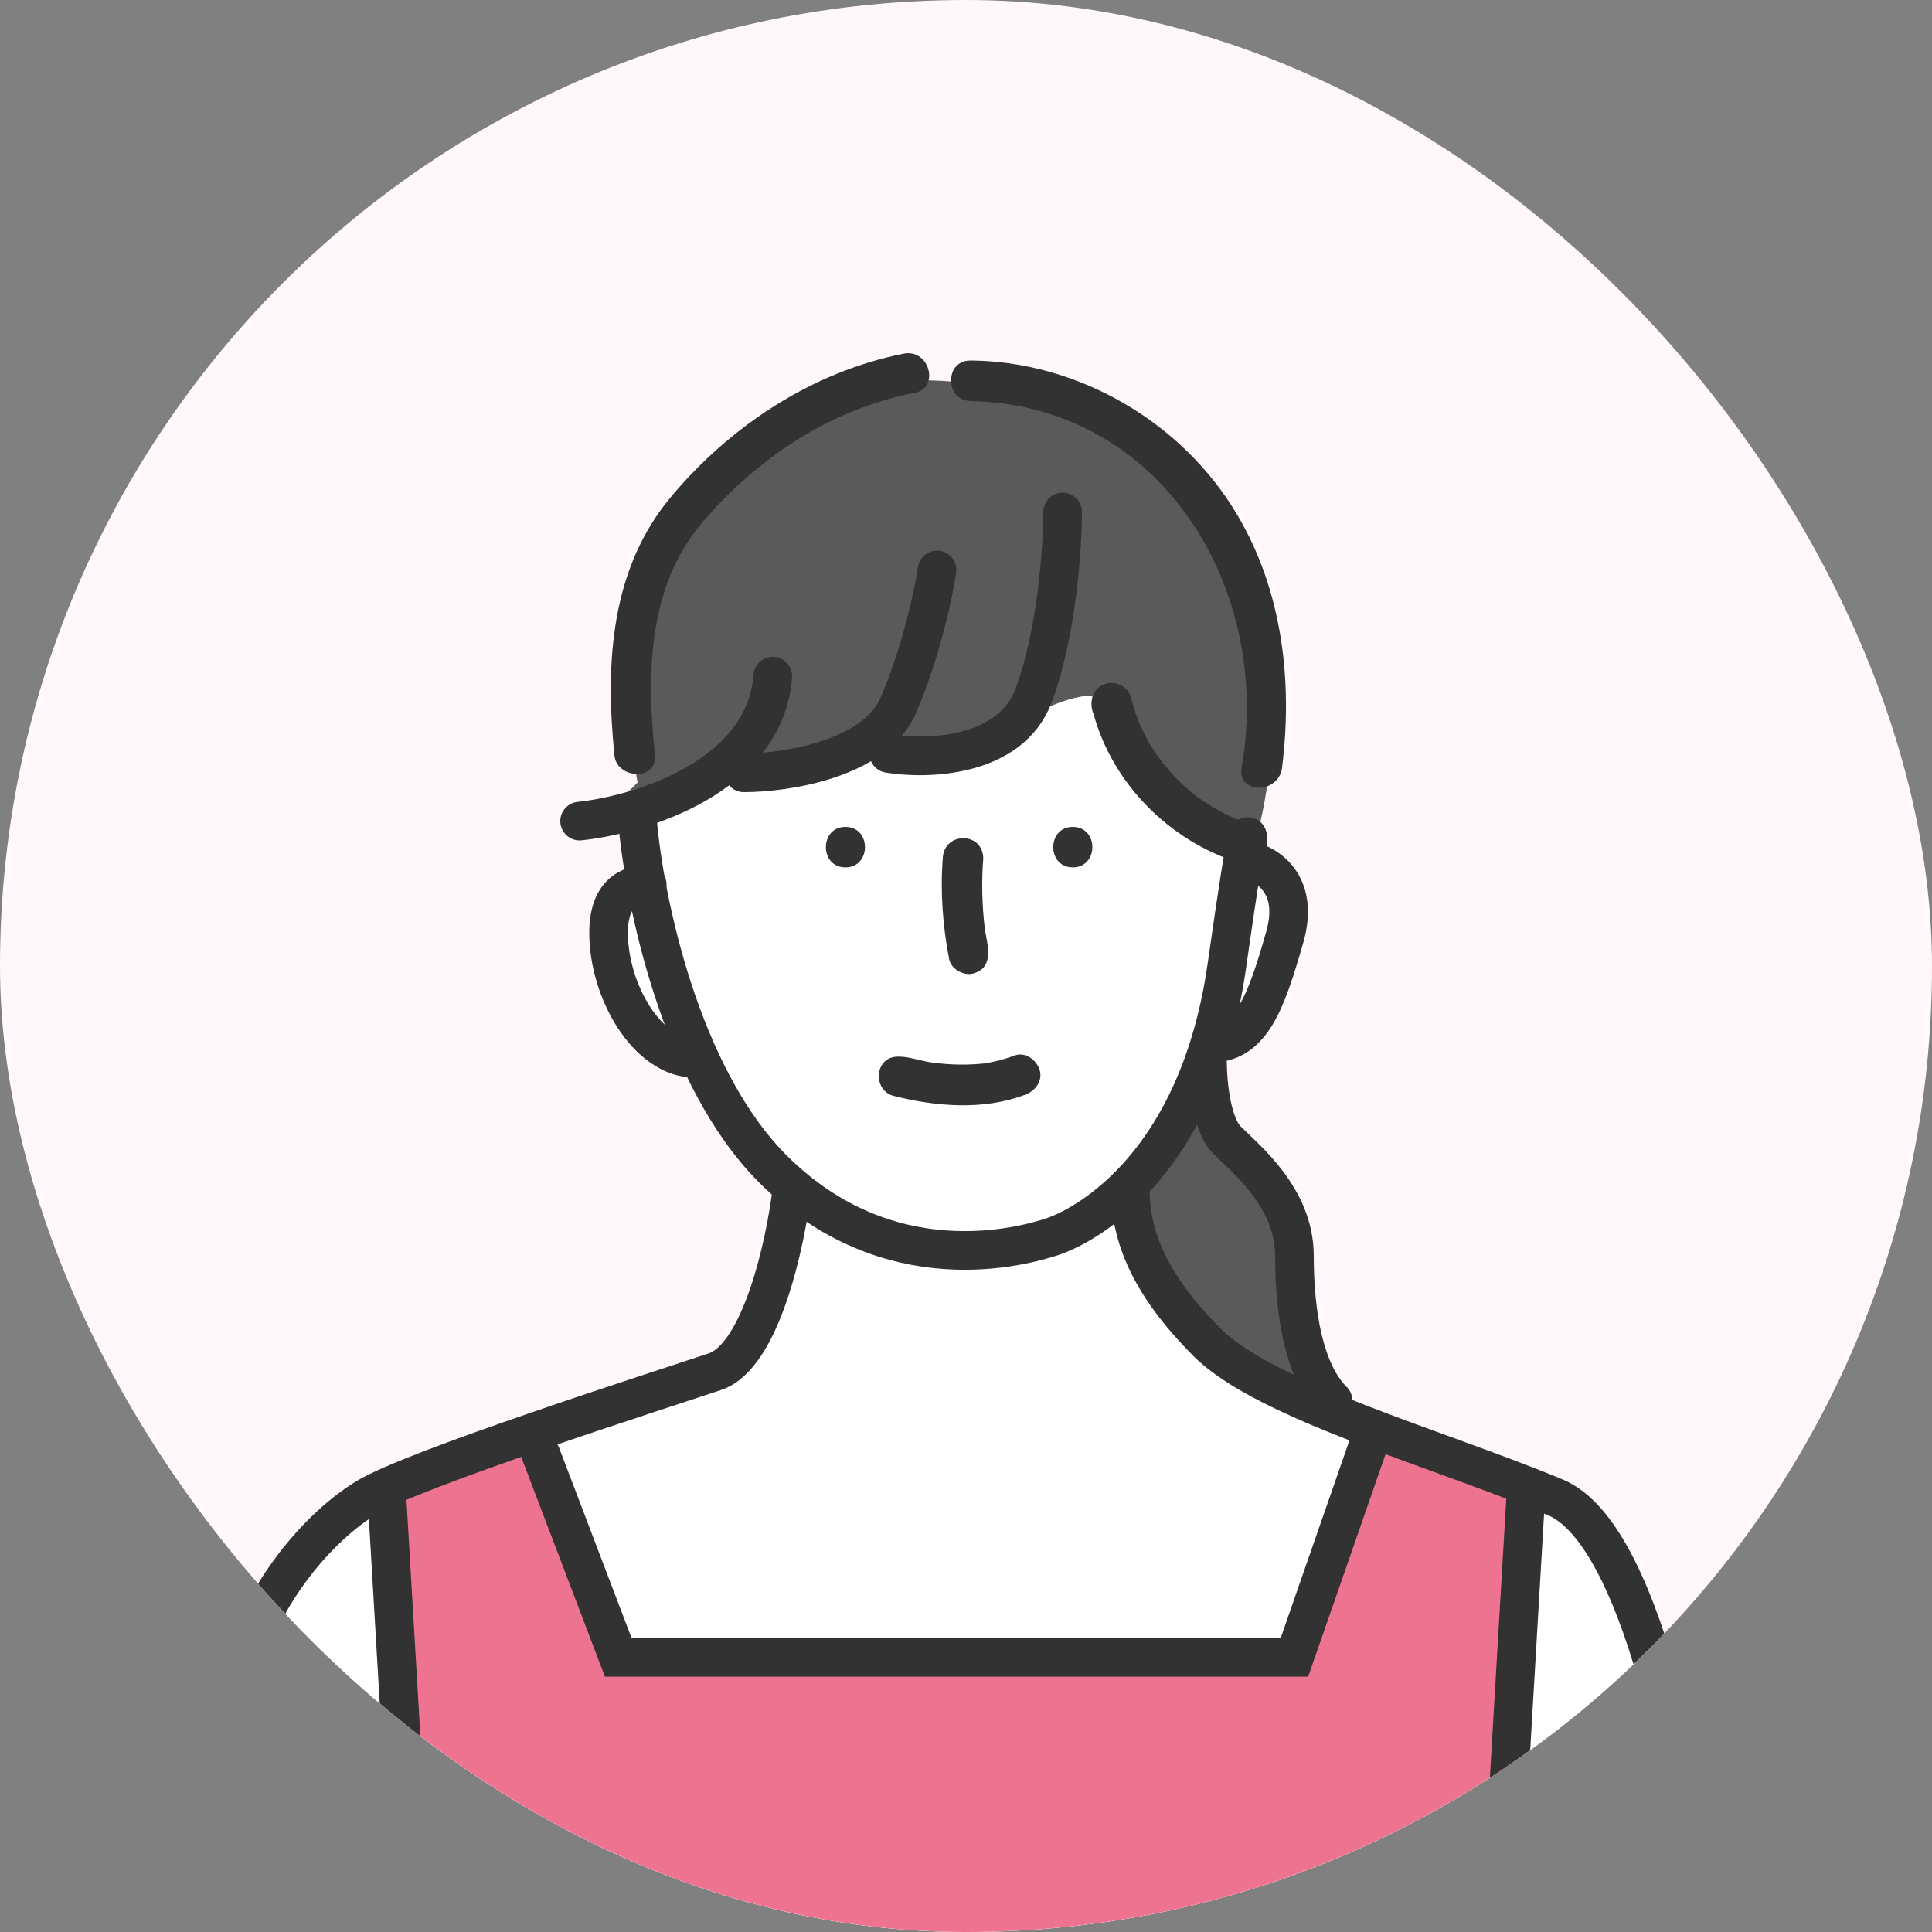
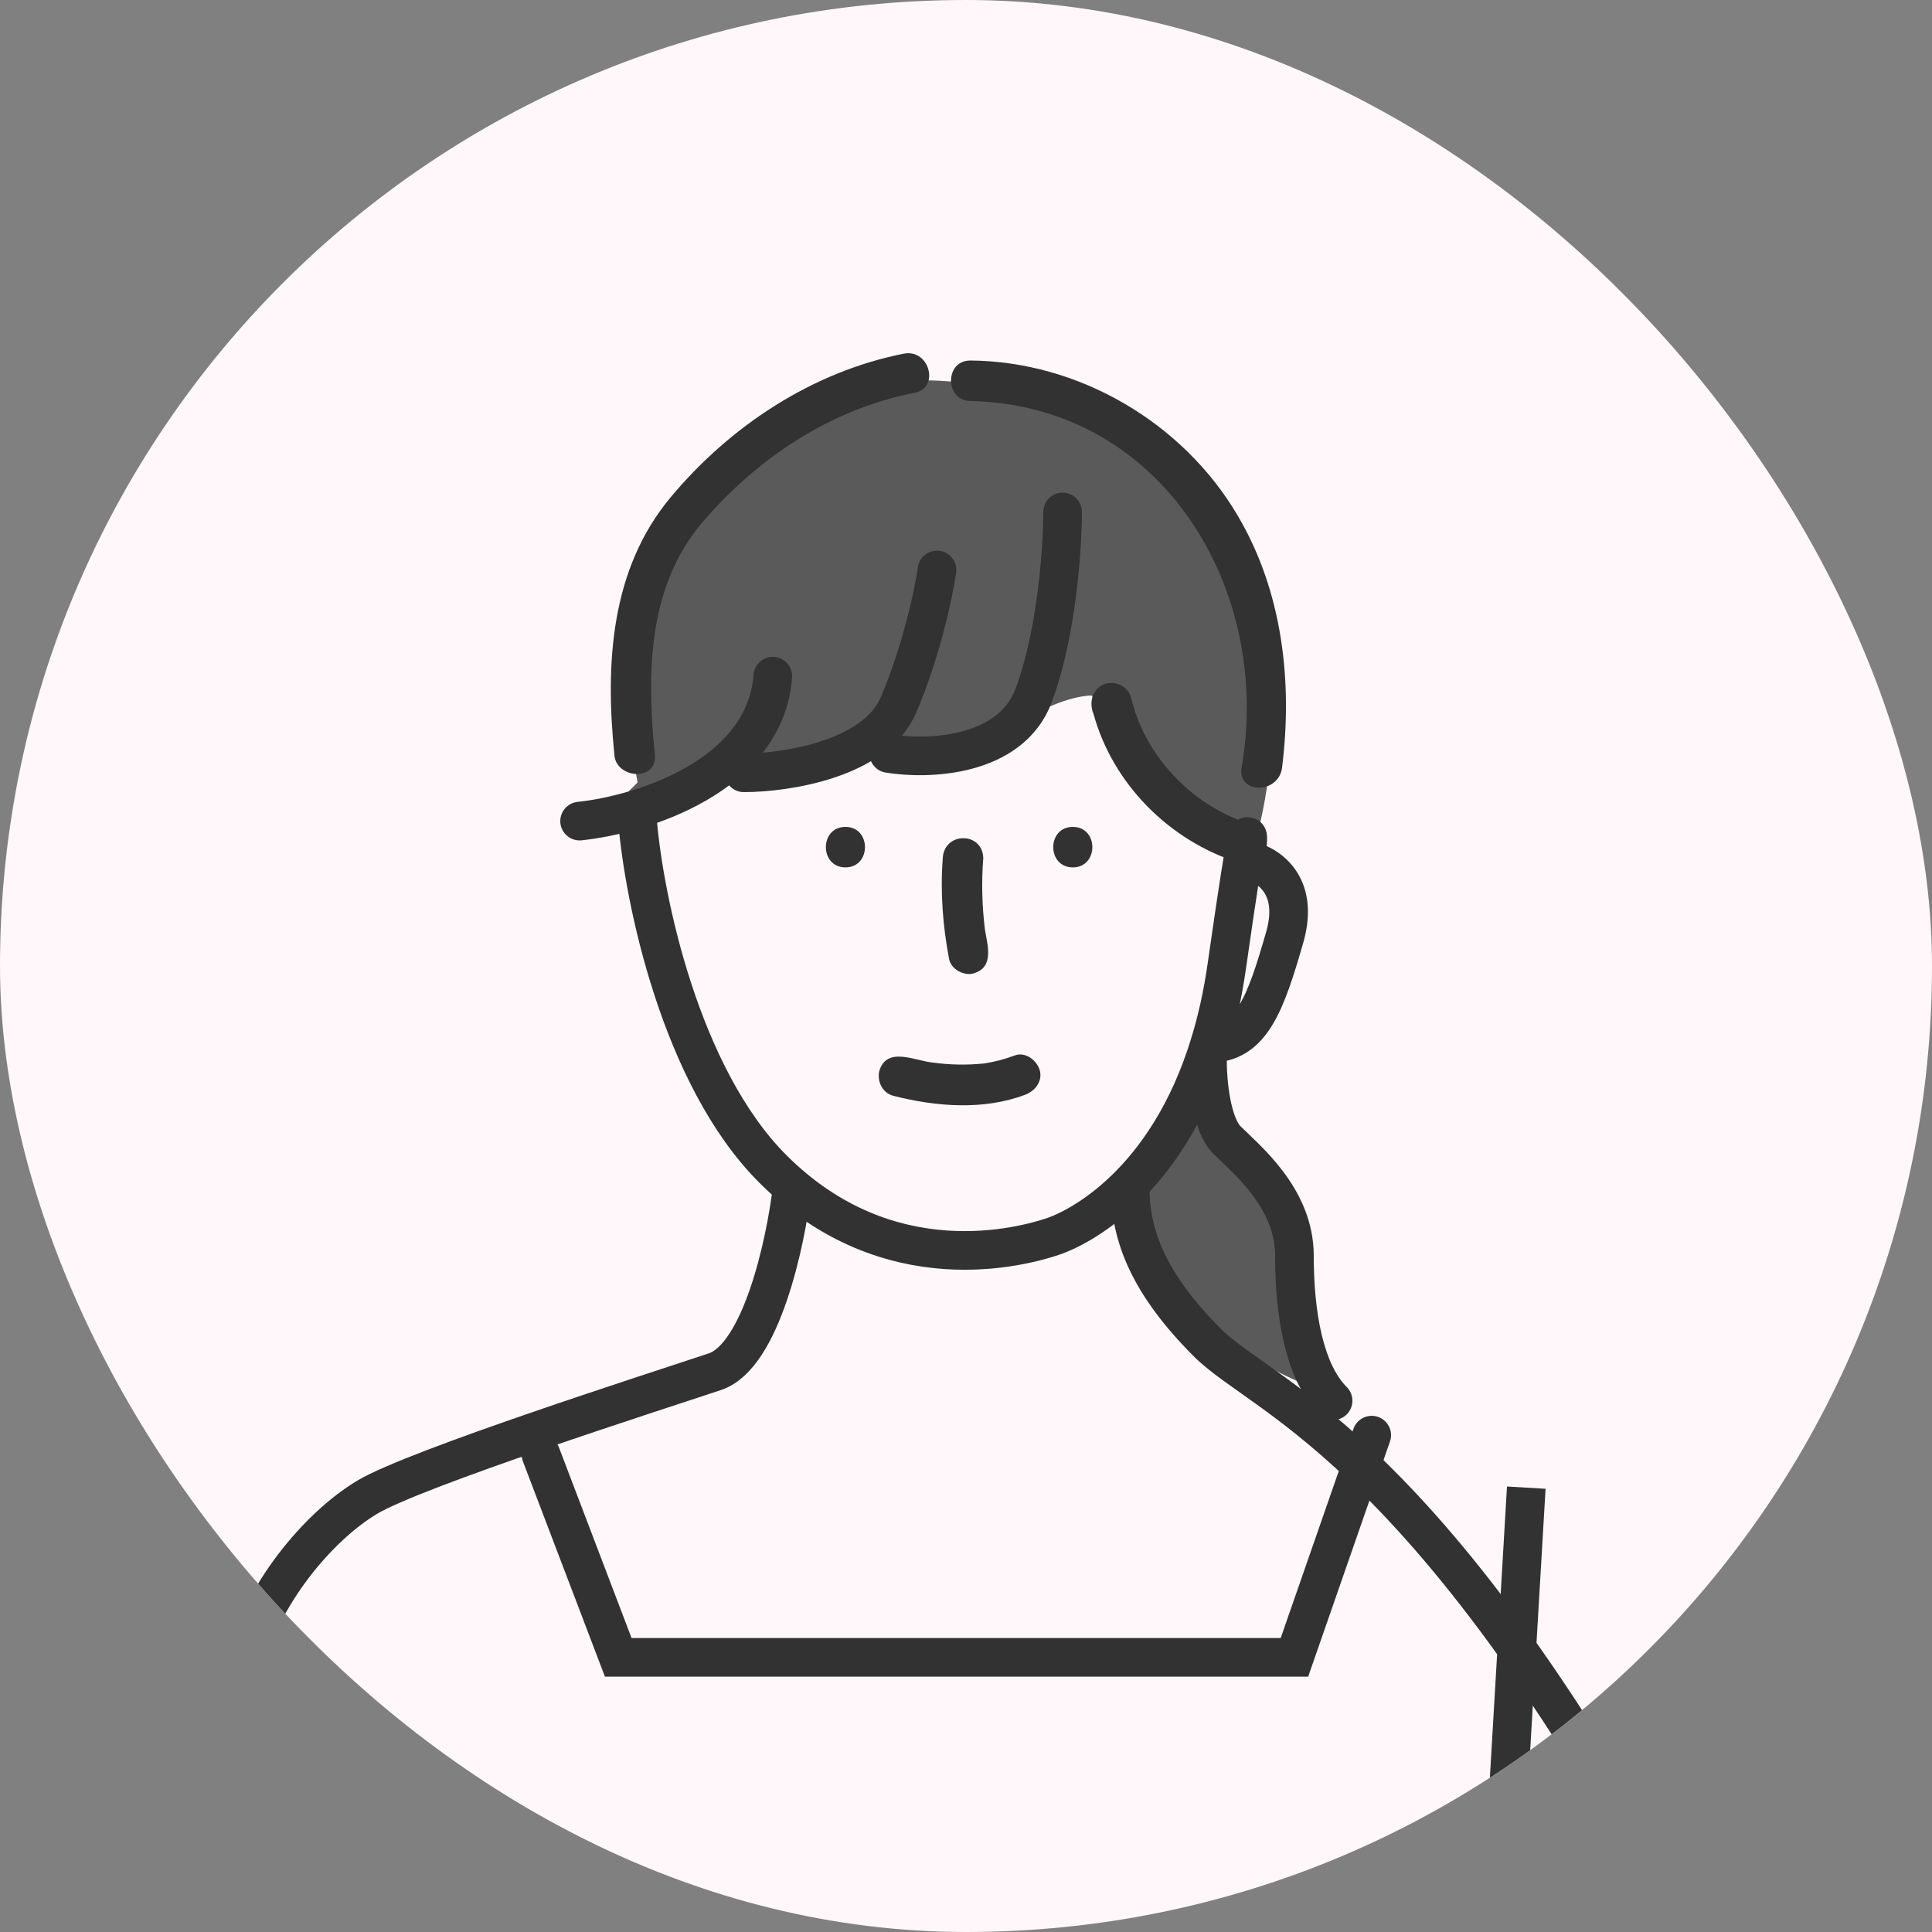
<svg xmlns="http://www.w3.org/2000/svg" width="100" height="100" viewBox="0 0 100 100" fill="none">
  <rect x="0" y="0" width="100" height="100" fill="#808080" stroke="none" />
  <g clip-path="url(#clip0_565_1435)">
    <rect width="100" height="100" rx="50" fill="#FFF7F9" />
-     <path d="M32.5 53L35.5 54.5L38 58.5L41 61.283L40 65.783L38.5 70L33.5 72.283L20.5 76.283L18 77.783L13 84.5L10 102.283L88.5 102.783L86 88.283L84.5 82.783L82 78.783L71.5 73.783L64.5 70.283L59.5 65.783L58 61.283L59.5 59.783L63 54.5L65.5 53L66.5 46.283L64.5 43.5L65.5 36L43 28L32.5 41C32.5 43 33.2 44.283 32 46.283C30.8 48.283 31.5 51.667 32.5 53Z" fill="white" />
    <path d="M37.5 40C37.1 40.8 33 42 31 42.5L33 40.5C32.833 39.667 32.5 36.9 32.5 32.5C32.5 27 38.5 23.5 41 21.5C43.5 19.5 51 18 60 23.5C67.2 27.9 66.333 38.667 65 43.5L60 41L56.5 36C55.833 36 54 36.4 52 38C50 39.6 47.167 38.667 46 38C45.6 39.2 40.167 39.833 37.5 40Z" fill="#5A5A5A" />
    <path d="M59.828 60.494C59.437 61.214 58.996 61.913 58.5 62.577C58.549 63.192 58.675 63.751 58.863 64.261C59.22 64.247 59.534 64.478 59.688 64.792C60.261 65.953 60.89 67.099 61.785 68.042C63.616 69.908 66.069 71.005 68.417 72.075C65.202 67.909 69.444 61.382 63.203 59.069C62.323 58.768 62.141 57.608 63.001 57.133C62.484 57.042 61.925 57.007 61.344 57C60.939 58.195 60.443 59.376 59.821 60.487L59.828 60.494Z" fill="#5A5A5A" />
-     <path d="M27.5 74.783L20.5 76.283L21.5 102.819L77 102.283L79 76.783L70.5 73.783L66.5 86.283H32L27.5 74.783Z" fill="#EE7390" />
    <path d="M50.412 50.376C51.474 50.054 51.111 48.922 50.978 48.104C50.831 46.881 50.796 45.651 50.894 44.421C50.866 43.044 48.867 43.037 48.797 44.421C48.665 46.168 48.797 47.922 49.126 49.642C49.231 50.18 49.909 50.536 50.419 50.376H50.412Z" fill="#323232" />
    <path d="M52.515 54.632C52.005 54.827 51.481 54.96 50.943 55.044C50.069 55.135 49.189 55.121 48.315 55.002C47.386 54.925 45.911 54.128 45.513 55.428C45.387 55.973 45.673 56.575 46.246 56.721C48.441 57.28 50.915 57.483 53.075 56.658C53.585 56.463 53.99 55.946 53.808 55.365C53.648 54.869 53.068 54.422 52.515 54.632Z" fill="#323232" />
    <path d="M55.528 42.8C54.179 42.8 54.179 44.896 55.528 44.896C56.877 44.896 56.877 42.8 55.528 42.8Z" fill="#323232" />
    <path d="M43.759 42.8C42.41 42.8 42.41 44.896 43.759 44.896C45.108 44.896 45.108 42.8 43.759 42.8Z" fill="#323232" />
    <path d="M50.23 20.757C60.175 20.967 65.892 30.548 64.257 39.781C64.166 40.5 64.732 40.822 65.298 40.766C65.808 40.717 66.277 40.319 66.353 39.781C66.92 35.308 66.388 30.618 64.061 26.684C61.224 21.861 55.828 18.703 50.23 18.66C49.79 18.66 49.49 18.877 49.343 19.178C49.035 19.793 49.329 20.743 50.23 20.757Z" fill="#323232" />
    <path d="M33.898 39.075C33.471 34.909 33.506 30.367 36.364 27.026C39.223 23.685 42.997 21.183 47.344 20.331C48.071 20.191 48.224 19.513 48.001 18.975C47.819 18.535 47.379 18.192 46.785 18.304C42.046 19.241 37.804 22.043 34.729 25.719C31.584 29.472 31.326 34.392 31.801 39.068C31.871 40.298 34.016 40.486 33.898 39.068V39.075Z" fill="#323232" />
    <path d="M64.683 42.639C64.48 42.576 64.284 42.499 64.082 42.429C64.082 42.429 63.914 42.359 63.893 42.352C63.166 42.038 62.481 41.633 61.845 41.15C60.231 39.871 59.036 38.159 58.547 36.118C58.414 35.566 57.792 35.238 57.254 35.385C56.569 35.566 56.338 36.335 56.597 36.943C57.596 40.584 60.532 43.52 64.117 44.652C65.451 44.98 65.99 43.065 64.676 42.632L64.683 42.639Z" fill="#323232" />
    <path d="M63.697 51.417C63.697 51.417 63.746 51.466 63.774 51.493C63.816 51.522 63.858 51.542 63.9 51.57C63.949 51.584 63.998 51.598 64.047 51.612C64.103 51.612 64.152 51.612 64.208 51.612C64.257 51.598 64.305 51.584 64.354 51.57C64.396 51.549 64.438 51.522 64.48 51.493C64.508 51.466 64.529 51.445 64.557 51.417C64.585 51.375 64.606 51.333 64.627 51.291C64.641 51.242 64.655 51.193 64.669 51.144C64.669 51.13 64.669 51.109 64.669 51.095C64.655 51.046 64.641 50.997 64.627 50.948C64.606 50.907 64.578 50.865 64.557 50.823C64.529 50.795 64.508 50.774 64.48 50.746C64.438 50.718 64.396 50.697 64.354 50.669C64.305 50.655 64.257 50.641 64.208 50.627C64.152 50.627 64.103 50.627 64.047 50.627C63.998 50.641 63.949 50.655 63.9 50.669C63.858 50.69 63.816 50.718 63.774 50.746C63.746 50.774 63.725 50.795 63.697 50.823C63.669 50.865 63.648 50.907 63.628 50.948C63.621 50.983 63.607 51.011 63.6 51.046C63.6 51.095 63.6 51.144 63.6 51.2C63.607 51.235 63.614 51.27 63.628 51.298C63.648 51.34 63.676 51.382 63.697 51.424V51.417Z" fill="white" />
    <path d="M34.624 50.941C34.603 50.9 34.575 50.858 34.554 50.816C34.526 50.788 34.505 50.767 34.477 50.739C34.435 50.711 34.394 50.69 34.352 50.662C34.303 50.648 34.254 50.634 34.205 50.62C34.149 50.62 34.1 50.62 34.044 50.62C33.995 50.634 33.946 50.648 33.897 50.662C33.855 50.683 33.813 50.711 33.772 50.739C33.744 50.767 33.723 50.788 33.695 50.816C33.667 50.858 33.646 50.9 33.618 50.941C33.611 50.976 33.597 51.004 33.59 51.039C33.59 51.088 33.59 51.137 33.59 51.193C33.597 51.228 33.604 51.263 33.618 51.291C33.639 51.333 33.667 51.375 33.695 51.417C33.723 51.445 33.744 51.466 33.772 51.494C33.813 51.522 33.855 51.542 33.897 51.571C33.946 51.584 33.995 51.598 34.044 51.612C34.1 51.612 34.149 51.612 34.205 51.612C34.254 51.598 34.303 51.584 34.352 51.571C34.394 51.55 34.435 51.522 34.477 51.494C34.505 51.466 34.526 51.445 34.554 51.417C34.582 51.375 34.603 51.333 34.624 51.291C34.638 51.242 34.652 51.193 34.666 51.144C34.666 51.13 34.666 51.109 34.666 51.095C34.652 51.046 34.638 50.997 34.624 50.949V50.941Z" fill="white" />
    <path d="M28 75.283L32 85.783H67L71 74.283" stroke="#323232" stroke-width="2" stroke-linecap="round" />
-     <path d="M41 61.5C40.667 64.333 39.4 70.2 37 71C34 72 21.5 76 19 77.5C16.5 79 13.5 82.5 12.5 86.5C12.1 88.1 10 97.5 10 103L88.5 102C87.833 94.667 85.3 79.5 80.5 77.5C74.5 75 65.5 72.5 62.5 69.5C59.5 66.5 58.5 64 58.5 61.5" stroke="#323232" stroke-width="2" stroke-linecap="round" />
-     <path d="M20 77L21.5 102.5" stroke="#323232" stroke-width="2" />
+     <path d="M41 61.5C40.667 64.333 39.4 70.2 37 71C34 72 21.5 76 19 77.5C16.5 79 13.5 82.5 12.5 86.5C12.1 88.1 10 97.5 10 103L88.5 102C74.5 75 65.5 72.5 62.5 69.5C59.5 66.5 58.5 64 58.5 61.5" stroke="#323232" stroke-width="2" stroke-linecap="round" />
    <path d="M79 77L77.5 102.5" stroke="#323232" stroke-width="2" />
    <path d="M62.5 55C62.5 56 62.7 58.2 63.5 59C64.5 60 67 62 67 65C67 68 67.5 71 69 72.5" stroke="#323232" stroke-width="2" stroke-linecap="round" />
    <path d="M30 42.5C33.167 42.167 39.6 40.2 40 35" stroke="#323232" stroke-width="2" stroke-linecap="round" />
    <path d="M38.5 40C40.667 40 45.3 39.3 46.5 36.5C47.7 33.7 48.333 30.667 48.5 29.5" stroke="#323232" stroke-width="2" stroke-linecap="round" />
    <path d="M46 39C48 39.333 52.3 39.2 53.5 36C54.7 32.8 55 28.333 55 26.5" stroke="#323232" stroke-width="2" stroke-linecap="round" />
    <path d="M33 42.5C33.333 46.5 35.2 55.7 40 60.5C46 66.5 53 64.5 54.5 64C55.789 63.57 60.401 61.295 62.625 54M62.625 54C62.989 52.806 63.289 51.477 63.5 50C64.7 41.6 64.667 42.833 64.5 44.5C65.5 44.667 67.3 45.7 66.5 48.5C65.5 52 64.75 54 62.625 54Z" stroke="#323232" stroke-width="2" stroke-linecap="round" />
-     <path d="M33.5 45.783C33 45.783 31.5 45.883 31.5 48.283C31.5 51.283 33.5 54.783 36 54.783" stroke="#323232" stroke-width="2" stroke-linecap="round" />
  </g>
  <defs>
    <clipPath id="clip0_565_1435">
      <rect width="100" height="100" rx="50" fill="white" />
    </clipPath>
  </defs>
</svg>